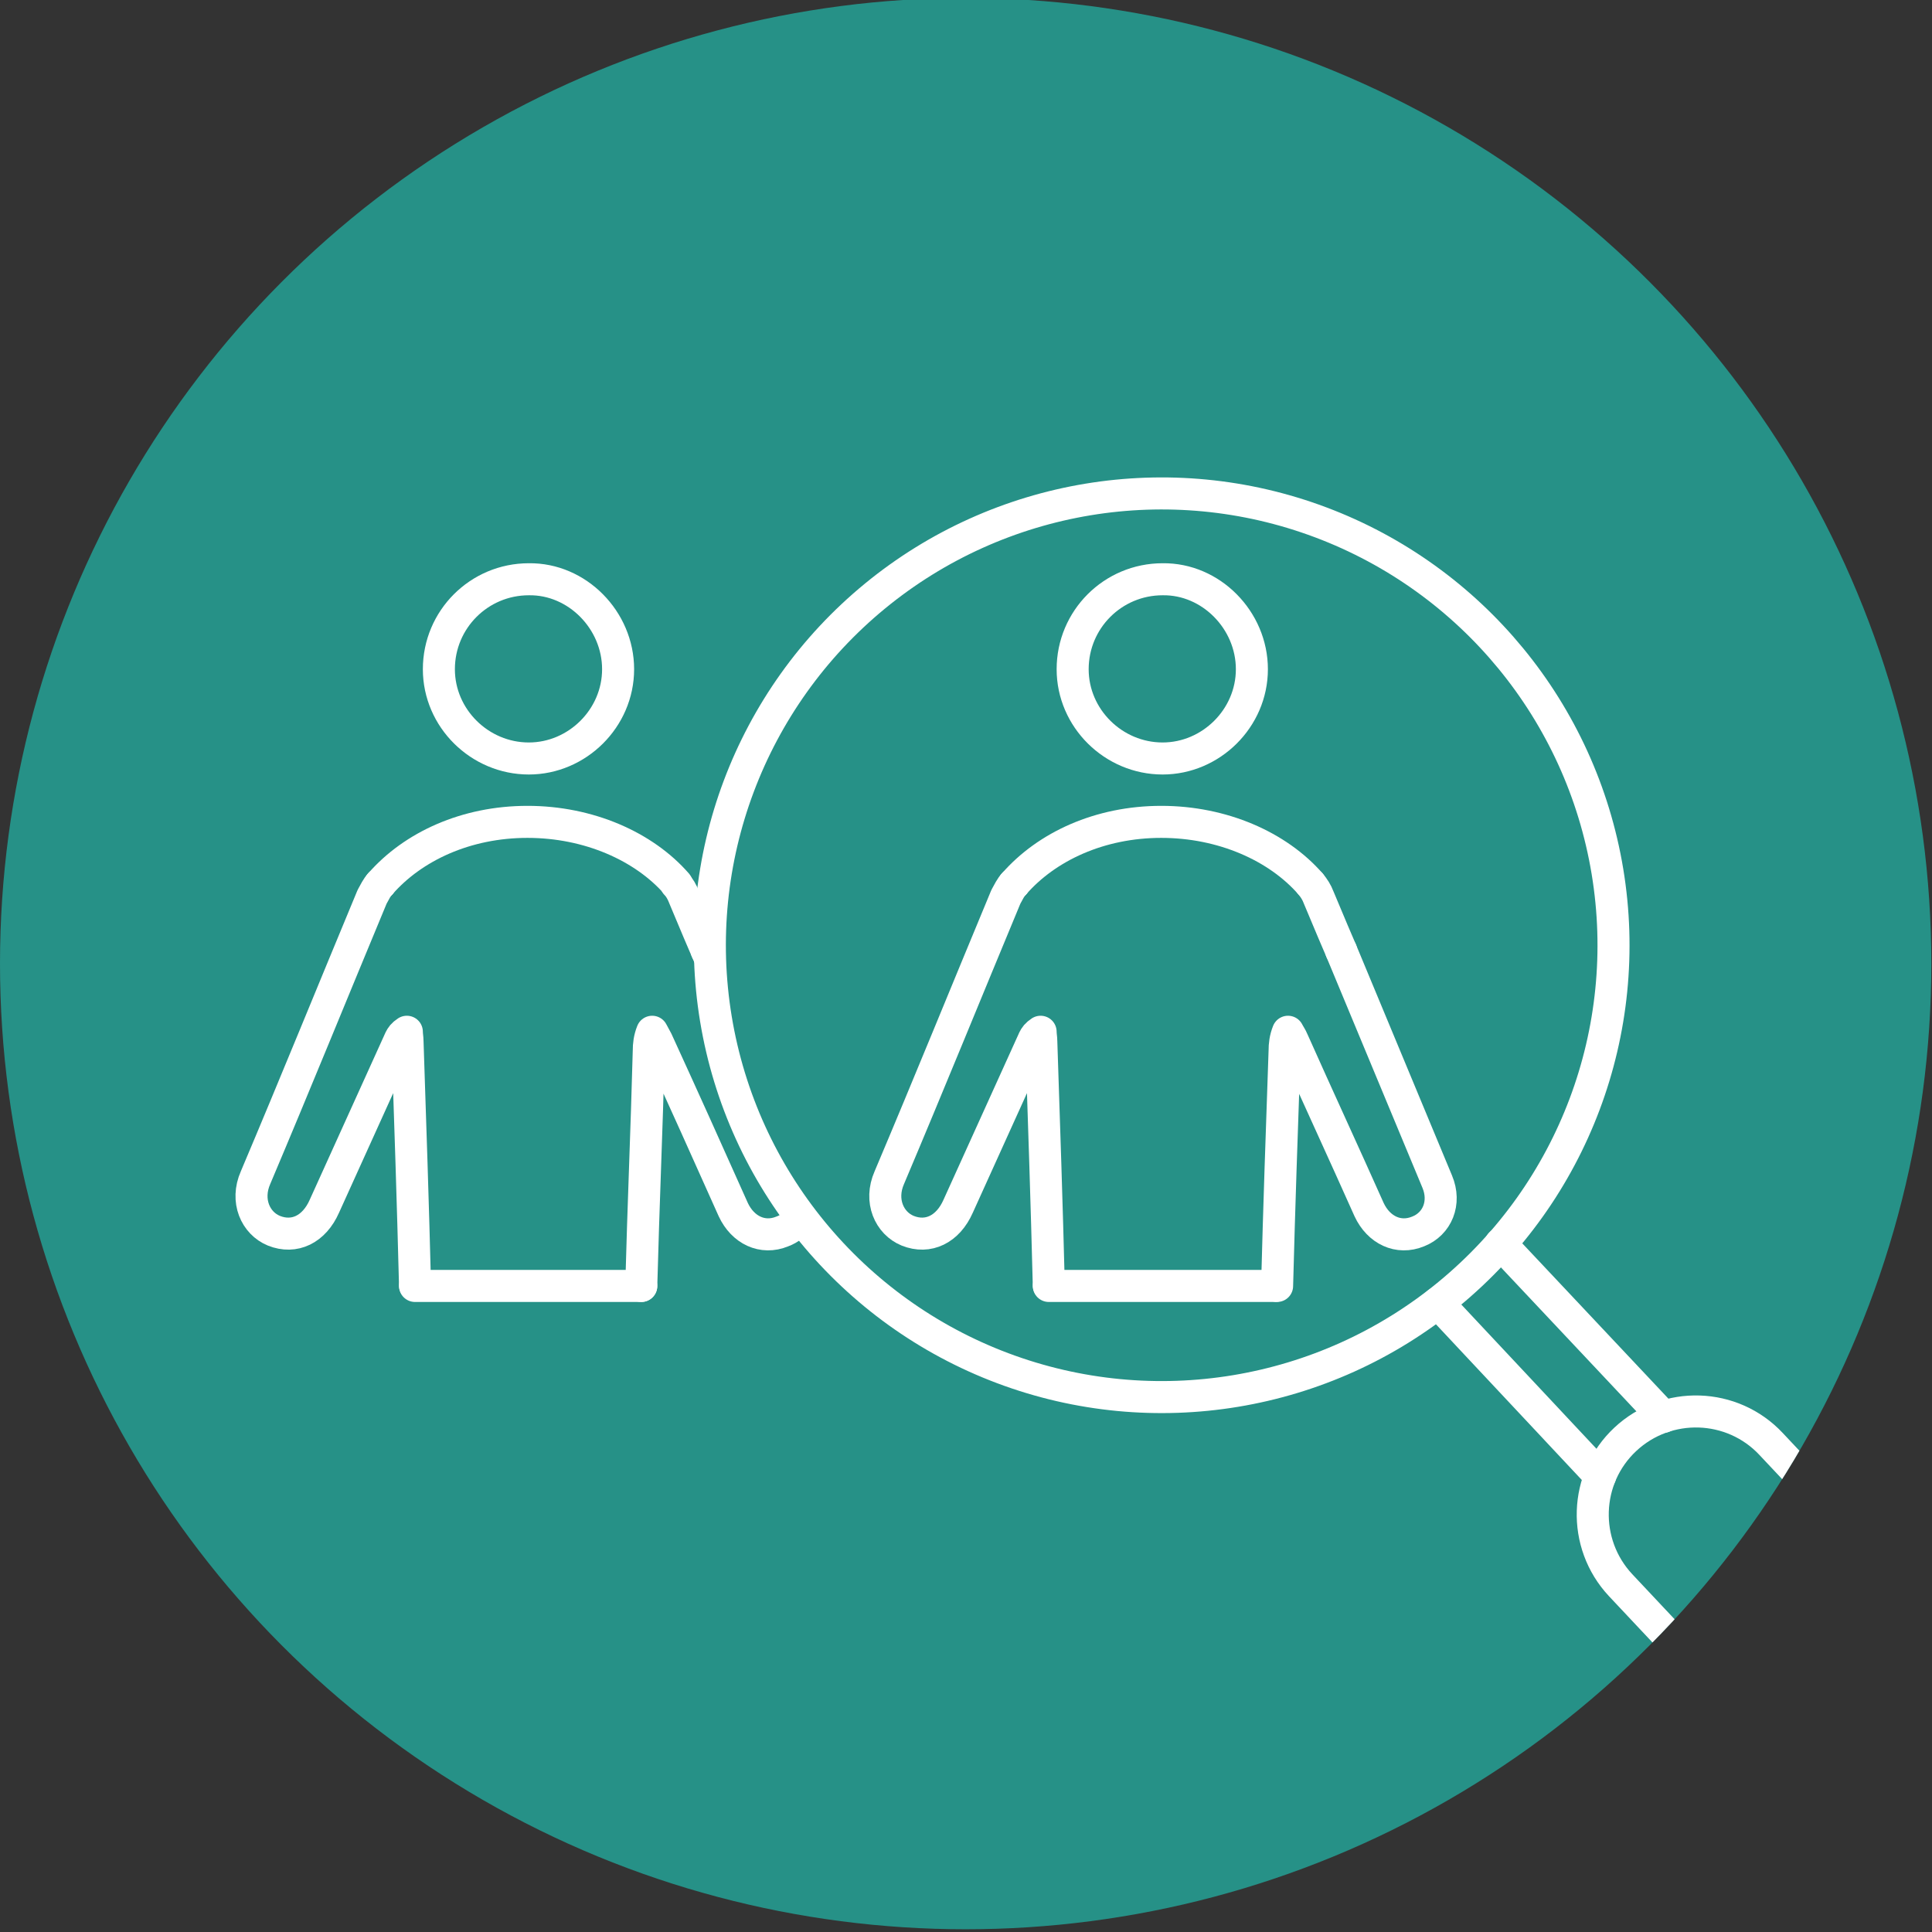
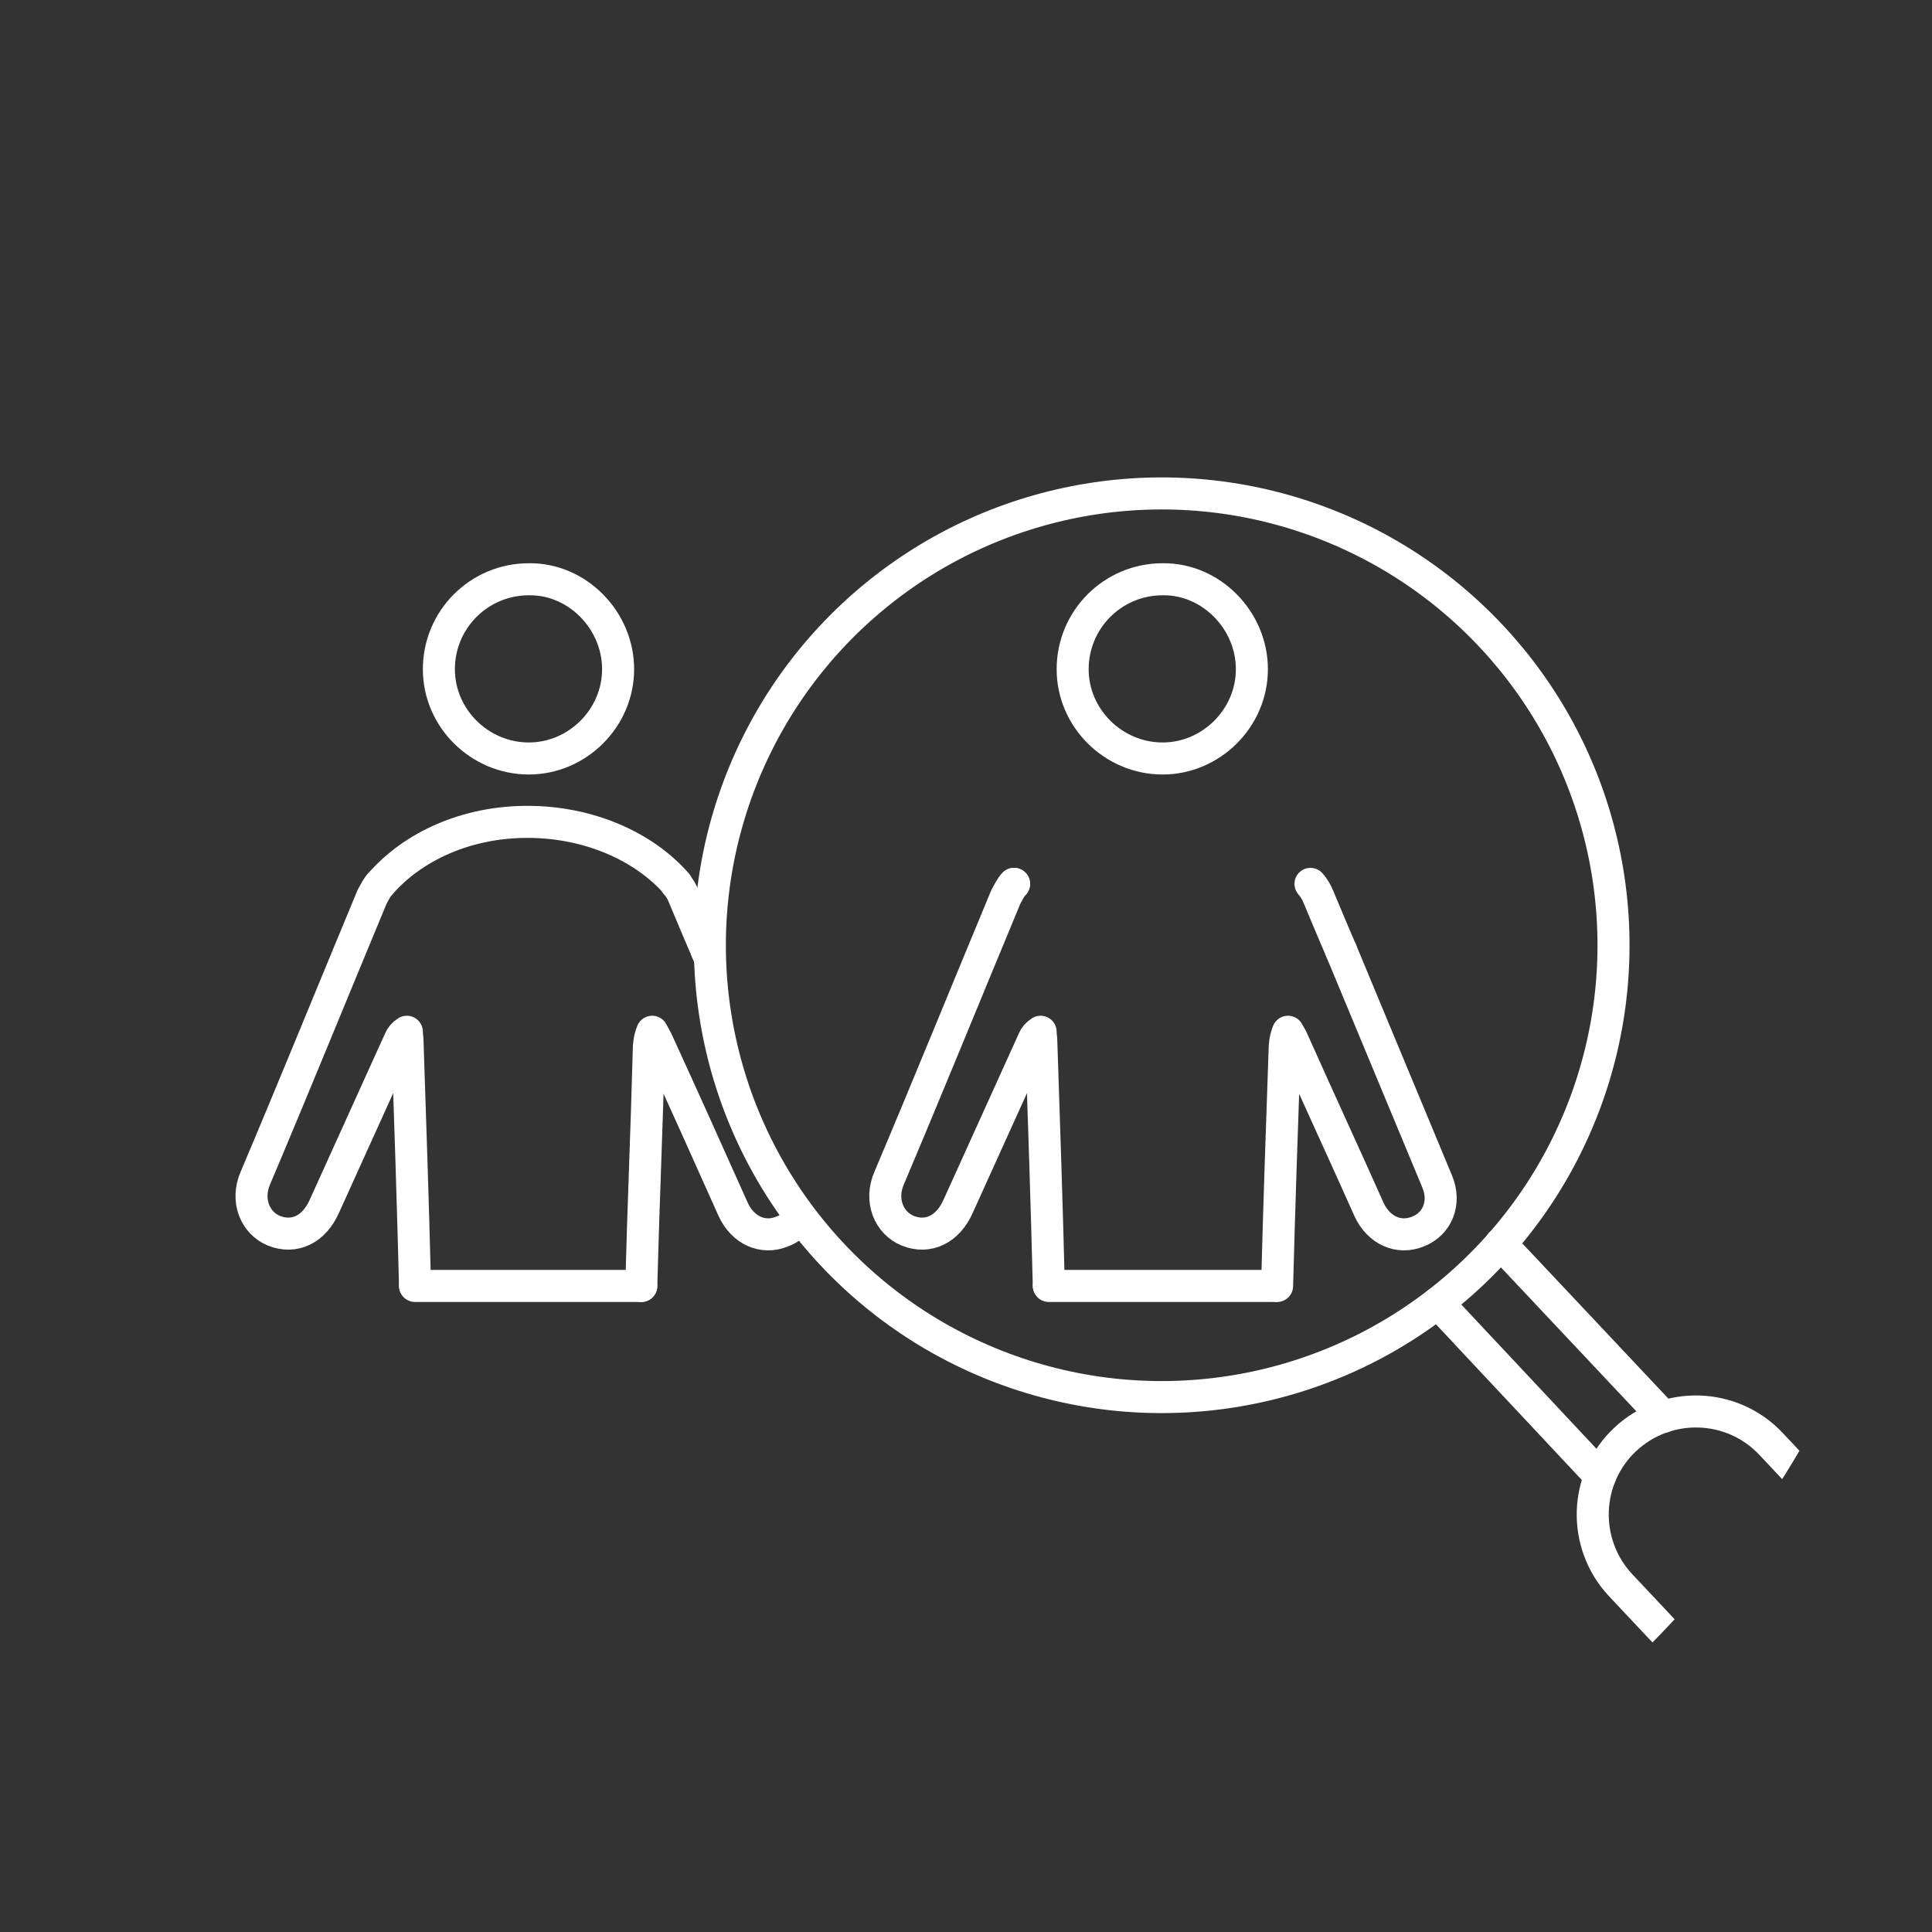
<svg xmlns="http://www.w3.org/2000/svg" id="Layer_1" data-name="Layer 1" version="1.1" viewBox="0 0 283.5 283.5">
  <rect x="0" y="0" width="283.5" height="283.5" fill="#333333" stroke="none" />
  <defs>
    <style>
      .cls-1 {
        clip-path: url(#clippath);
      }

      .cls-2 {
        fill: #269187;
      }

      .cls-2, .cls-3 {
        stroke-width: 0px;
      }

      .cls-3, .cls-4, .cls-5 {
        fill: none;
      }

      .cls-4, .cls-5 {
        stroke: #fff;
        stroke-linecap: round;
        stroke-linejoin: round;
        stroke-width: 4.7px;
      }

      .cls-5 {
        fill-rule: evenodd;
      }
    </style>
    <clipPath id="clippath">
      <circle class="cls-3" cx="141.7" cy="141.4" r="141.7" />
    </clipPath>
  </defs>
-   <circle class="cls-2" cx="141.7" cy="141.4" r="141.7" />
  <g class="cls-1">
    <g>
      <g>
        <g>
          <path class="cls-5" d="M170.6,111.3c7.1,0,13.1-5.9,13.1-13.1,0-7.2-6-13.3-13.1-13.2-7.3,0-13.2,5.9-13.2,13.2,0,7.2,6,13.1,13.2,13.1Z" />
          <g>
            <path class="cls-5" d="M192.3,129.7c.5.6.9,1.2,1.2,2,.7,1.7,1.4,3.3,2.1,5,.4.9.8,1.9,1.2,2.8h0c4.7,11.3,9.4,22.6,14.1,33.9,1.3,3.1,0,6.2-2.8,7.3-2.9,1.2-5.8-.2-7.2-3.2-3.7-8.3-7.5-16.5-11.2-24.8-.2-.5-.5-.9-.7-1.3-.4,1-.5,1.9-.5,2.8-.4,11.5-.8,23-1.1,34.5" />
            <path class="cls-5" d="M148.8,129.7s0,0,0,0c0,0,0,0,0,0h0c-.5.5-.8,1.2-1.2,1.9-5.7,13.7-11.3,27.5-17.1,41.2-1.5,3.4,0,6.7,2.7,7.8,3,1.2,5.9-.2,7.4-3.6,3.7-8.2,7.4-16.3,11.1-24.5.2-.4.4-.7,1-1.1,0,.5.1.9.1,1.4.4,11.9.8,23.9,1.1,35.8" />
            <line class="cls-4" x1="148.8" y1="129.7" x2="148.8" y2="129.7" />
          </g>
          <line class="cls-4" x1="196.8" y1="139.5" x2="196.8" y2="139.5" />
-           <path class="cls-5" d="M192.3,129.7c-4.8-5.5-12.9-9.1-21.9-9.1s-16.8,3.6-21.6,9.1c0,0,0,0,0,0" />
        </g>
        <line class="cls-4" x1="187.1" y1="188.7" x2="153.9" y2="188.7" />
      </g>
      <g>
        <g>
          <path class="cls-5" d="M77.6,111.3c7.1,0,13.1-5.9,13.1-13.1,0-7.2-6-13.3-13.1-13.2-7.3,0-13.2,5.9-13.2,13.2,0,7.2,6,13.1,13.2,13.1Z" />
          <g>
            <path class="cls-5" d="M94.1,188.7c.3-11.5.8-23,1.1-34.5,0-.9.1-1.8.5-2.8.2.4.5.9.7,1.3,3.8,8.3,7.5,16.5,11.2,24.8,1.4,3,4.3,4.4,7.2,3.2,1.1-.4,1.9-1.1,2.5-2" />
            <path class="cls-5" d="M104,140.2c-.1-.2-.2-.5-.3-.7h0c-.4-.9-.8-1.9-1.2-2.8-.7-1.7-1.4-3.3-2.1-5-.3-.8-.7-1.5-1.2-2" />
            <path class="cls-5" d="M55.8,129.7s0,0,0,0c0,0,0,0,0,0h0c-.5.5-.8,1.2-1.2,1.9-5.7,13.7-11.3,27.5-17.1,41.2-1.5,3.4,0,6.7,2.7,7.8,3,1.2,5.9-.2,7.4-3.6,3.7-8.2,7.4-16.3,11.1-24.5.2-.4.4-.7,1-1.1,0,.5.1.9.1,1.4.4,11.9.8,23.9,1.1,35.8" />
-             <line class="cls-4" x1="55.8" y1="129.7" x2="55.8" y2="129.7" />
          </g>
          <line class="cls-4" x1="103.7" y1="139.5" x2="103.7" y2="139.5" />
          <path class="cls-5" d="M99.3,129.7c-4.8-5.5-12.9-9.1-21.9-9.1s-16.8,3.6-21.6,9.1c0,0,0,0,0,0" />
        </g>
        <line class="cls-4" x1="94.1" y1="188.7" x2="60.9" y2="188.7" />
      </g>
      <g>
        <circle class="cls-4" cx="170.4" cy="138.7" r="66.3" transform="translate(-20.3 29.7) rotate(-9.4)" />
        <line class="cls-4" x1="234.8" y1="216.6" x2="211" y2="191.2" />
        <line class="cls-4" x1="244.1" y1="207.9" x2="220.2" y2="182.5" />
        <path class="cls-4" d="M292.6,246.7c5.7,6.1,5.4,15.7-.7,21.4h0c-6.1,5.7-15.7,5.4-21.4-.7l-32.7-34.8c-5.7-6.1-5.4-15.7.7-21.4h0c6.1-5.7,15.7-5.4,21.4.7l32.7,34.8Z" />
      </g>
    </g>
  </g>
</svg>